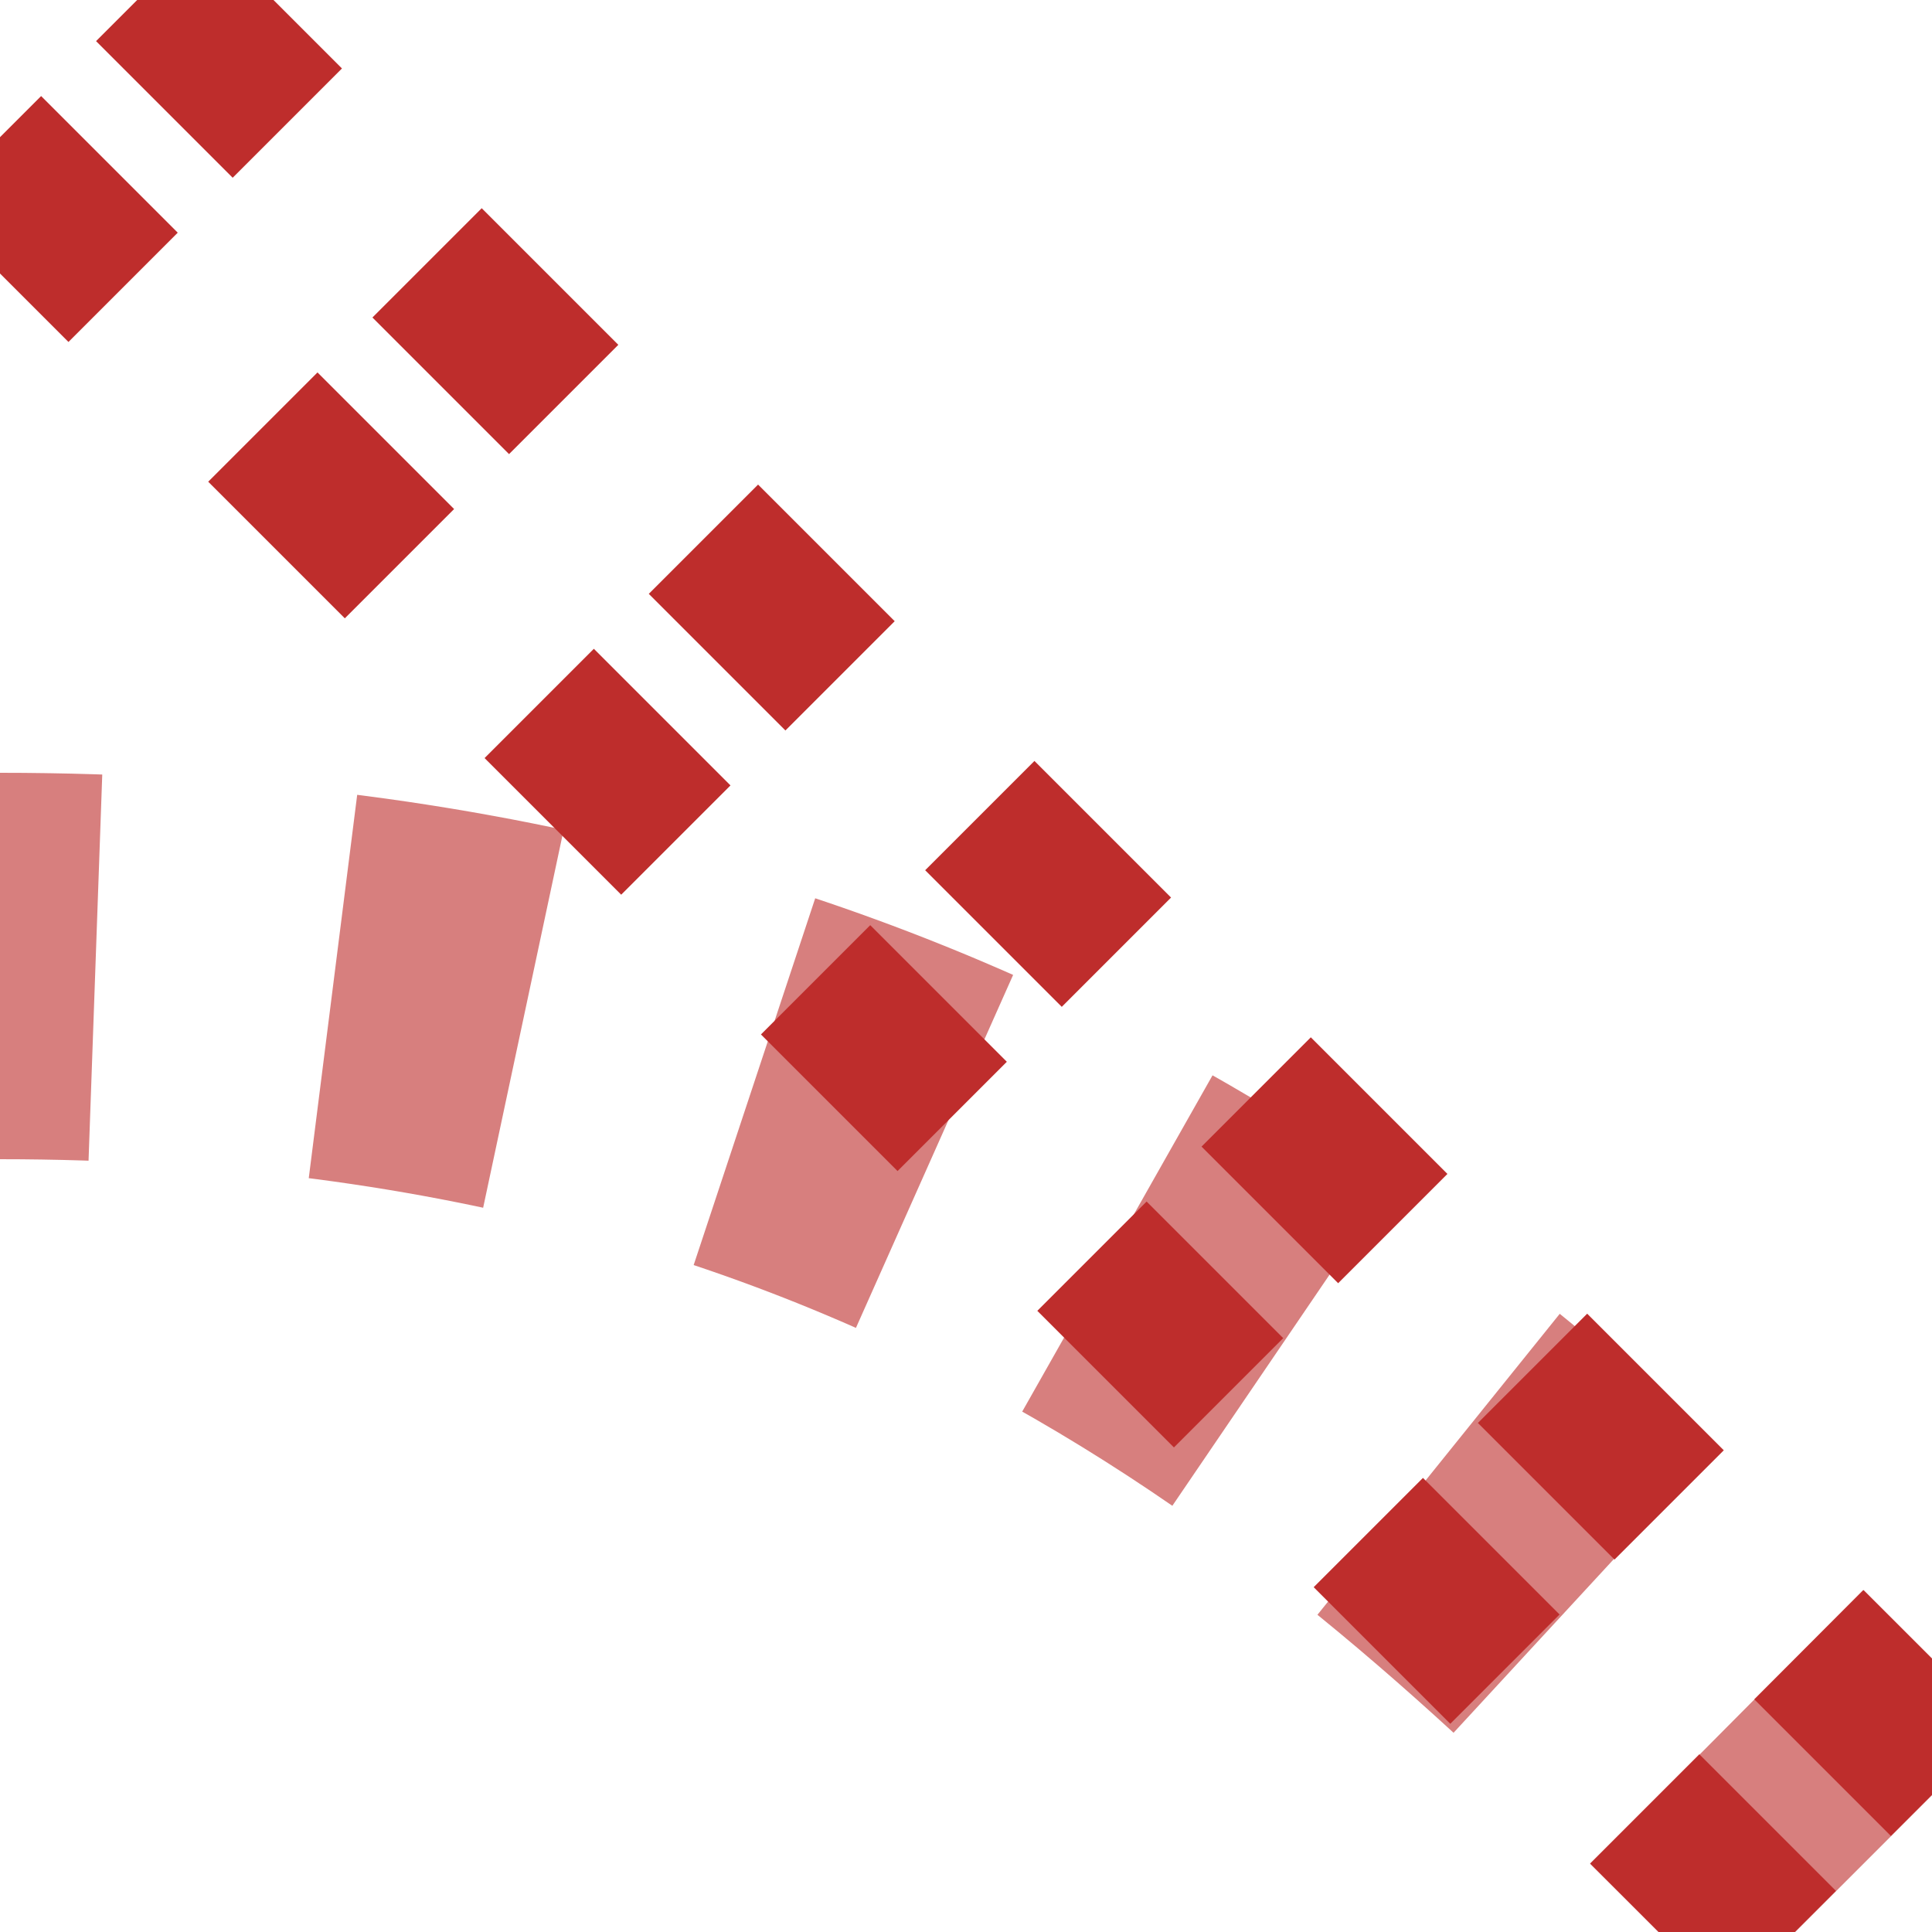
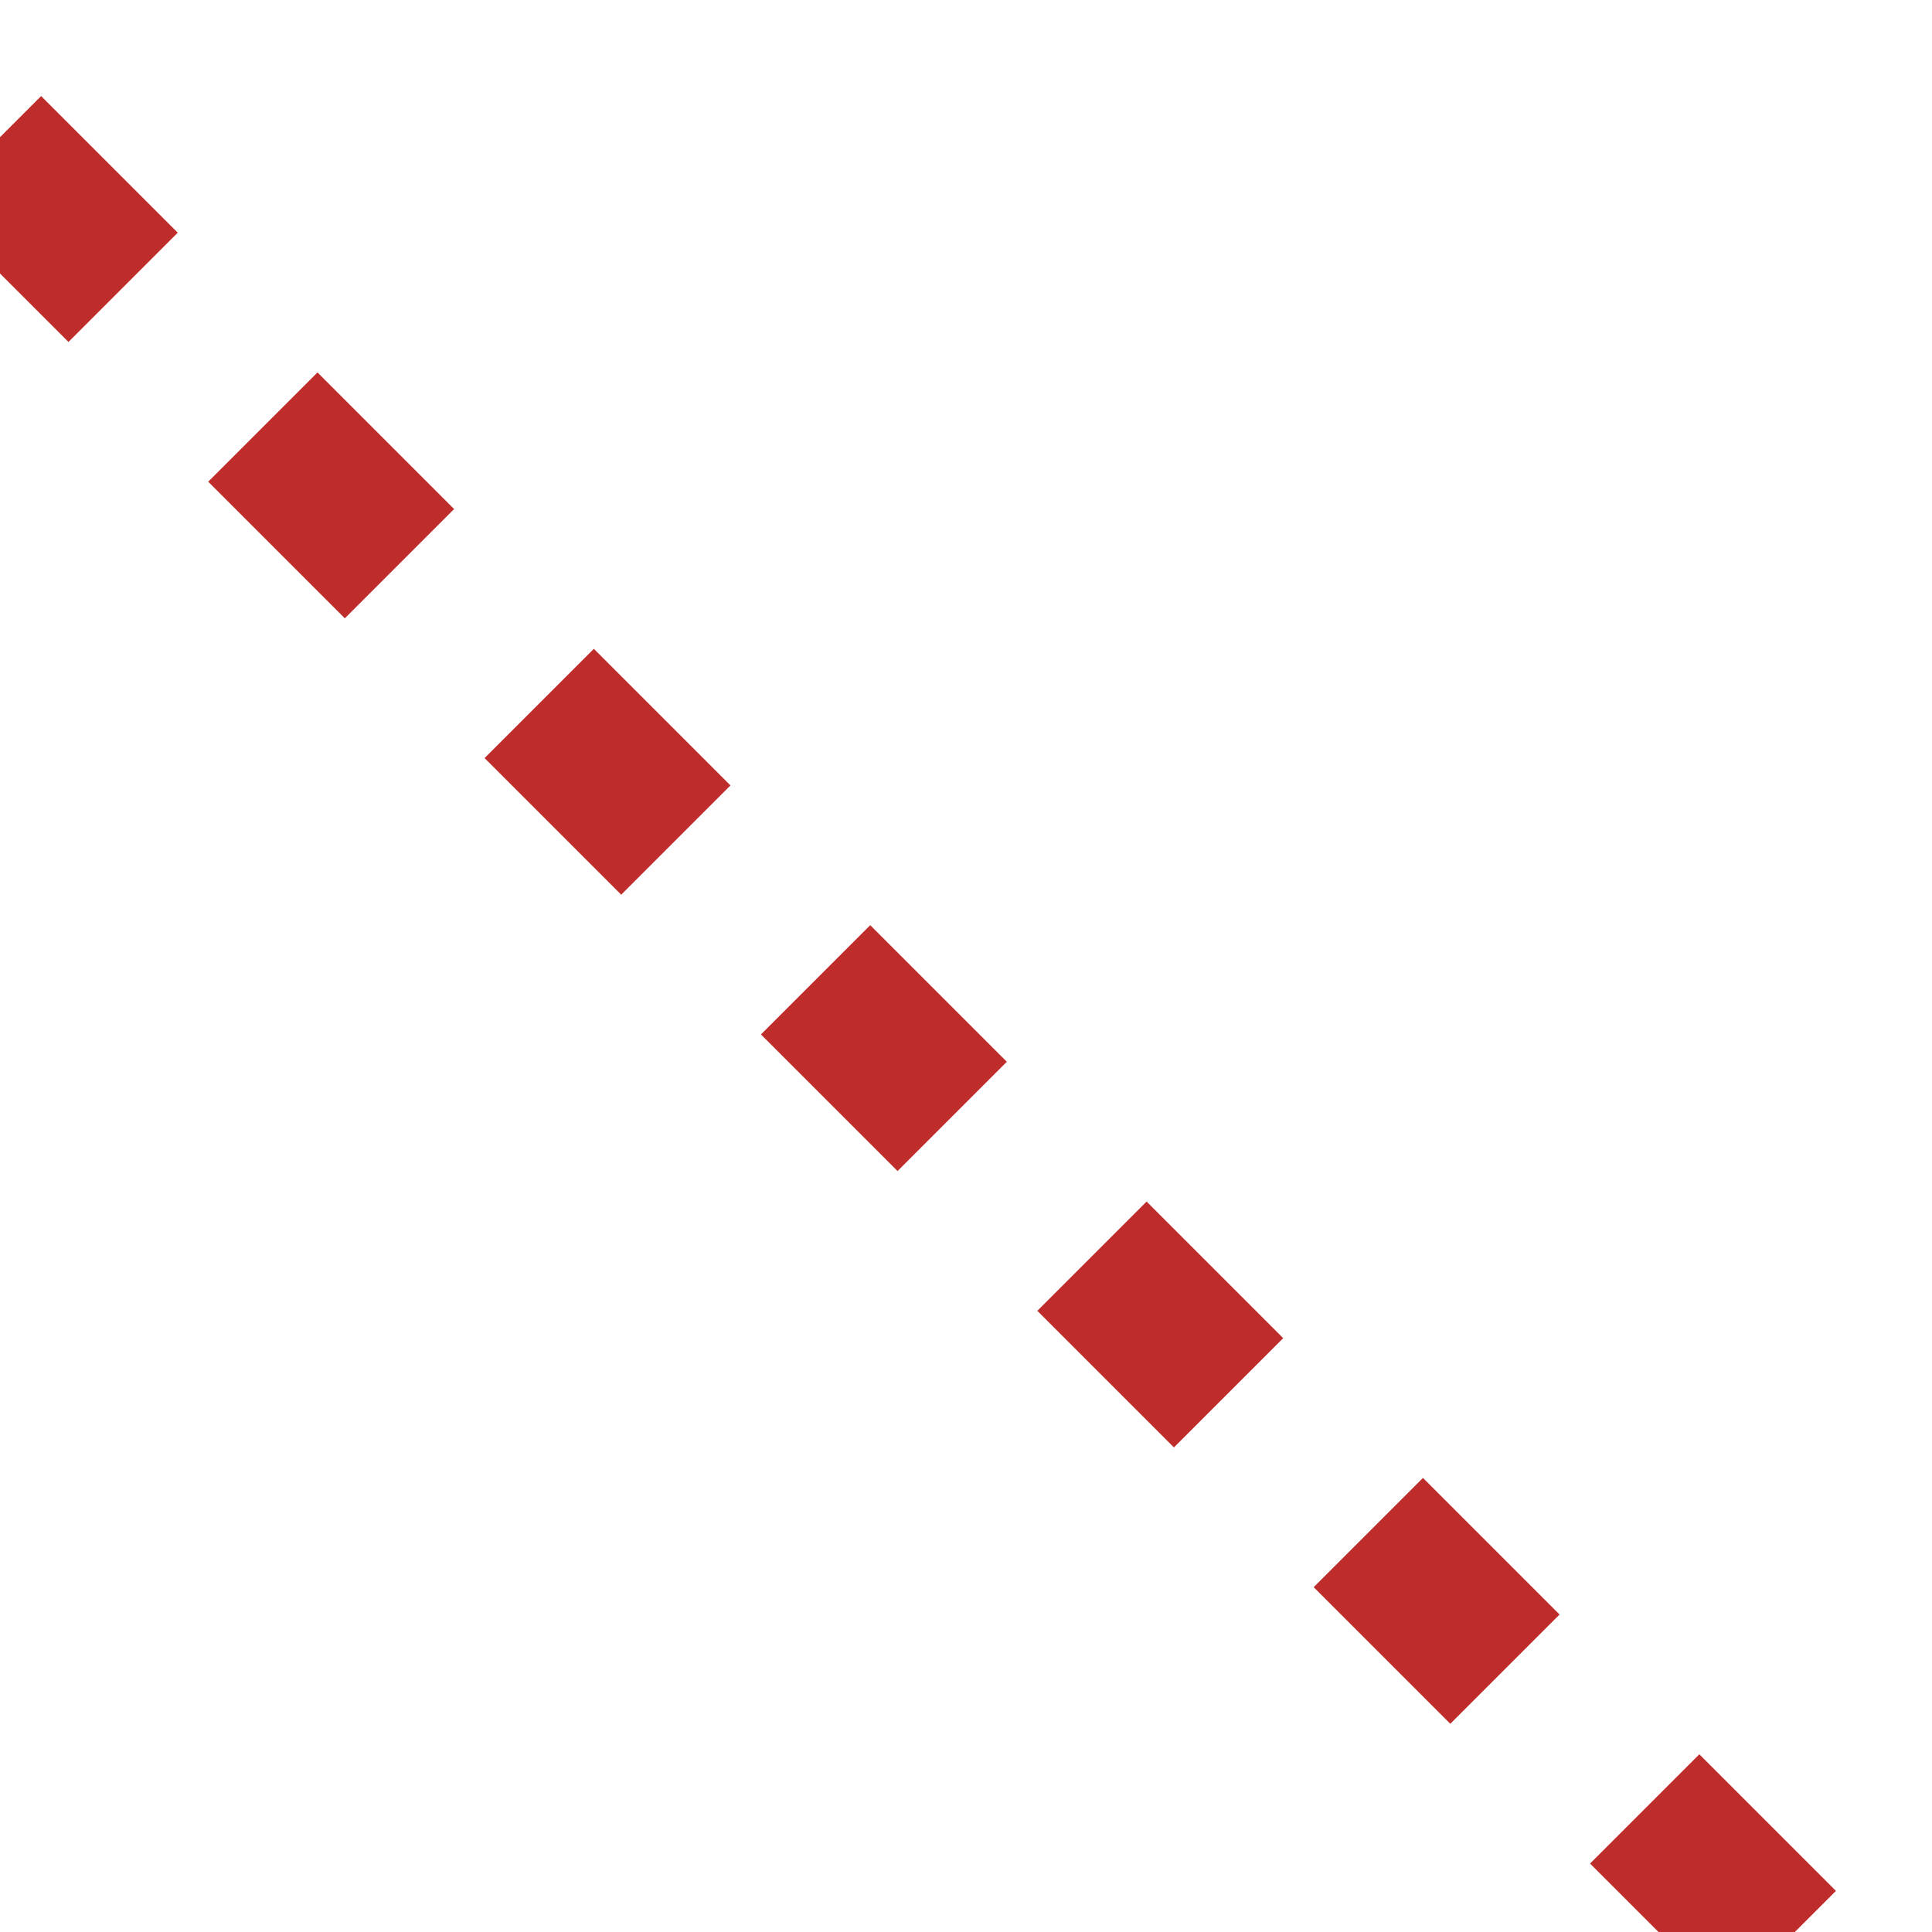
<svg xmlns="http://www.w3.org/2000/svg" width="500" height="500">
  <title>Junction of tracks in tunnel to 2nd corner from 4th corner and unused from right</title>
  <defs>
    <mask id="mask" maskUnits="userSpaceOnUse">
      <rect x="-100" y="-100" width="1200" height="1200" fill="white" />
      <path d="M 0,250 C 250,250 375,375 464,464 L 500,500 L 0,0" stroke="black" stroke-width="20" fill="none" />
    </mask>
  </defs>
  <g mask="url(#mask)">
-     <path d="M 0,0 M 482.3,482.3 L 464,464 C 375,375 250,250 0,250" stroke="#D77F7E" stroke-width="100" stroke-dasharray="50,51,50,51,50,53,50,62,50,61.7" fill="none" />
-   </g>
-   <path d="M 503.5,461 L 39,-3.5 M 461,503.5 L -3.5,39" stroke="#BE2D2C" fill="none" stroke-width="40" stroke-dasharray="50,51.15" />
+     </g>
+   <path d="M 503.5,461 M 461,503.5 L -3.5,39" stroke="#BE2D2C" fill="none" stroke-width="40" stroke-dasharray="50,51.15" />
</svg>